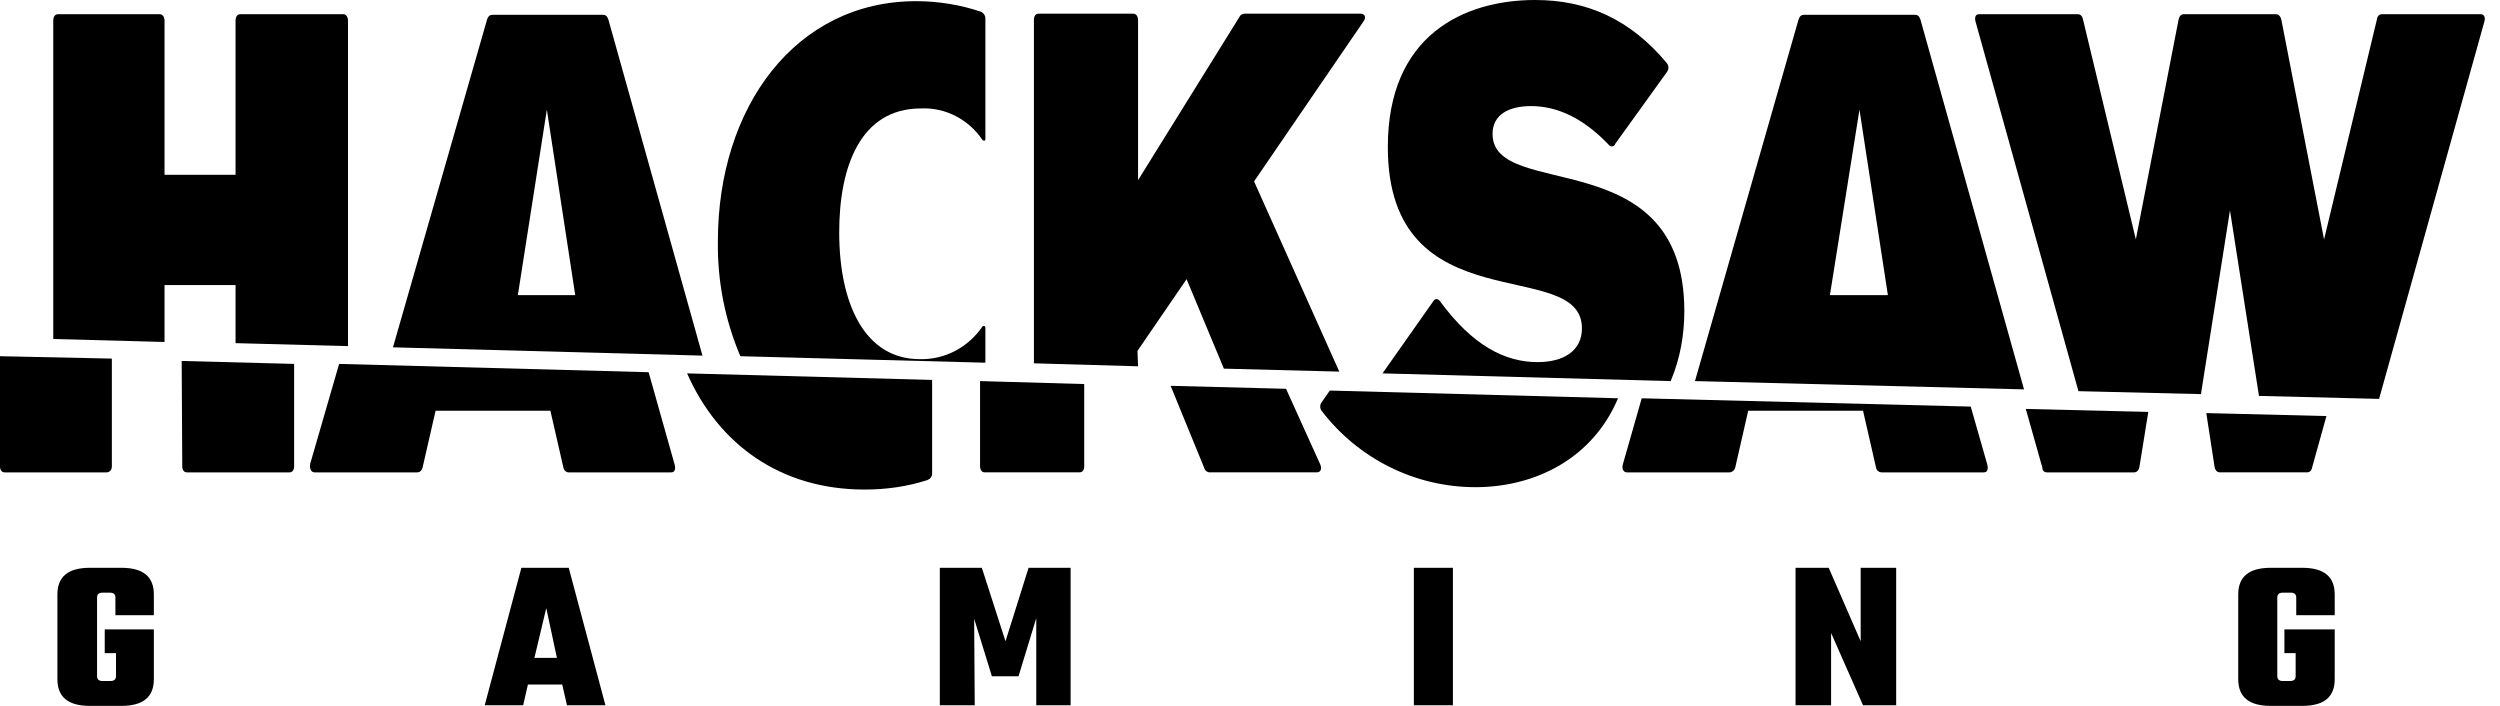
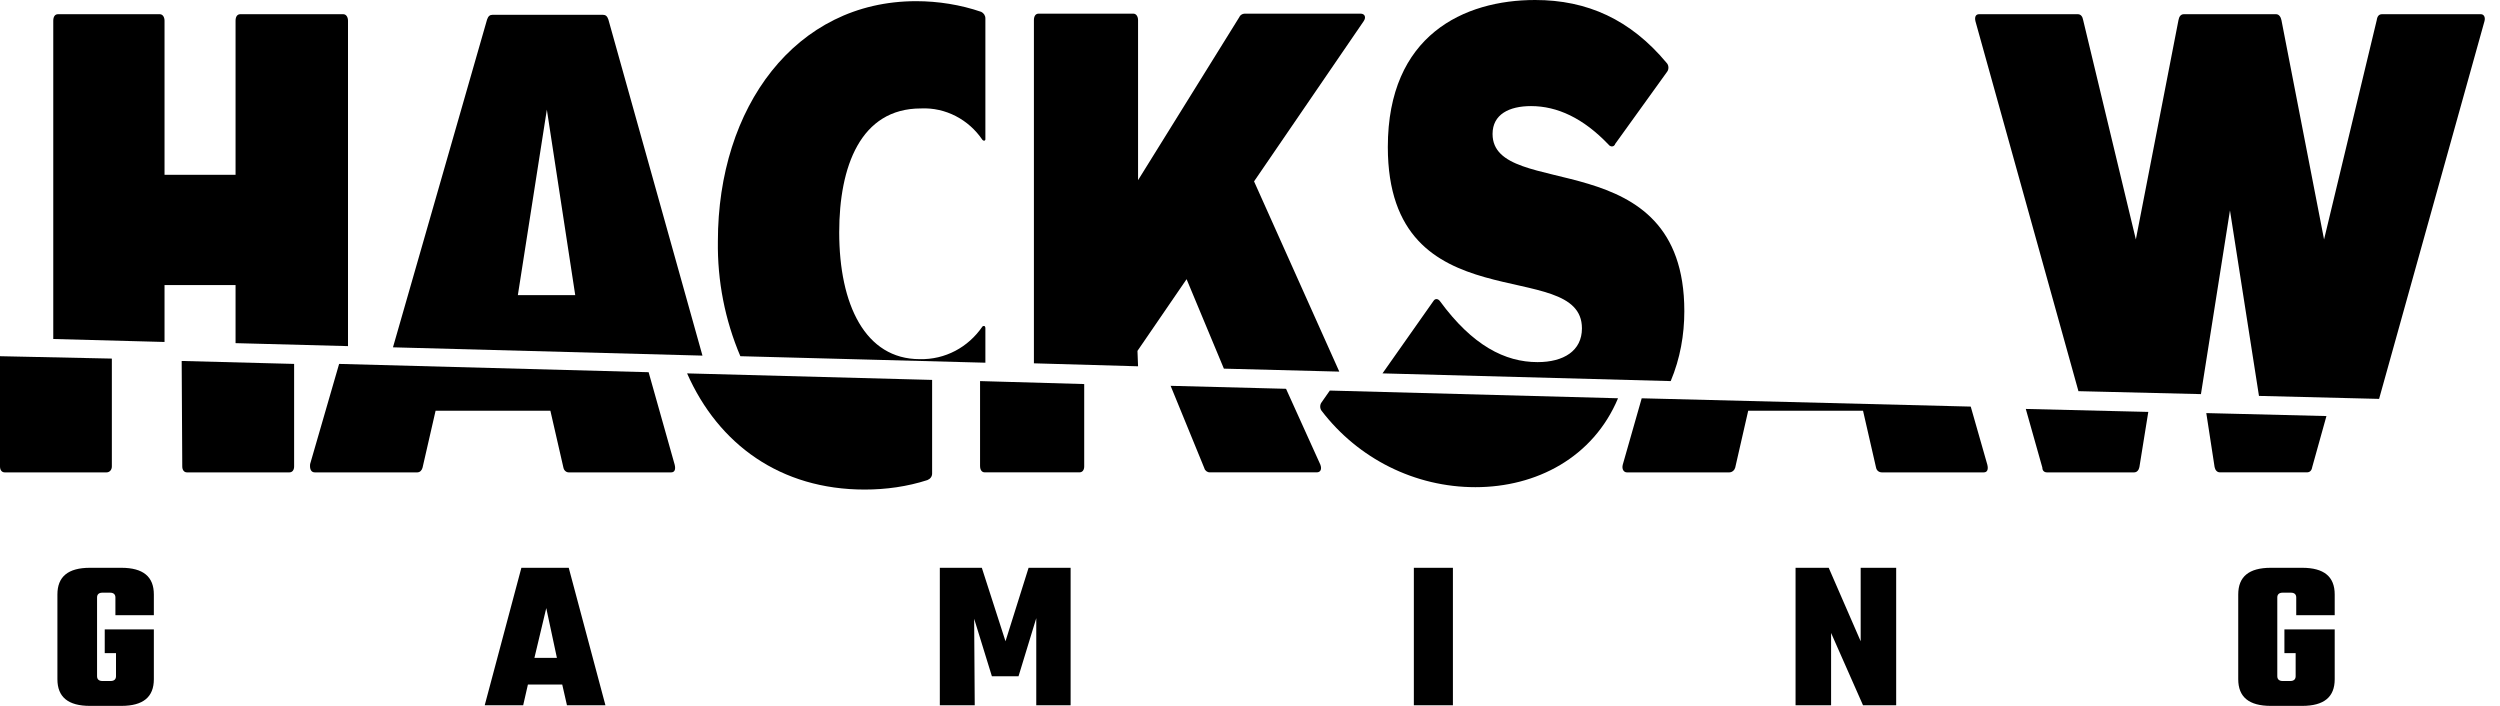
<svg xmlns="http://www.w3.org/2000/svg" width="85" height="24" viewBox="0 0 85 24" fill="none">
  <g clip-path="url(#clip0_10537_130954)">
    <path d="M5.594 9.692H8.009V11.667L11.832 11.768V0.705C11.832 0.584 11.771 0.483 11.671 0.483H8.17C8.069 0.483 8.009 0.564 8.009 0.705V5.944H5.594V0.705C5.594 0.584 5.534 0.483 5.433 0.483H1.972C1.871 0.483 1.811 0.564 1.811 0.705V11.526L5.594 11.627V9.692Z" fill="black" />
    <path d="M20.685 0.665C20.645 0.544 20.585 0.504 20.504 0.504H16.741C16.661 0.504 16.6 0.544 16.56 0.665L13.361 11.809L23.884 12.091L20.685 0.665ZM17.607 10.035L18.593 3.728L19.558 10.035H17.607Z" fill="black" />
    <path d="M38.674 11.93L40.344 9.492L41.612 12.534L45.536 12.635L42.638 6.167L46.361 0.726C46.461 0.585 46.401 0.464 46.26 0.464H42.316C42.236 0.464 42.155 0.524 42.135 0.585L38.694 6.126V0.686C38.694 0.565 38.634 0.464 38.533 0.464H35.314C35.213 0.464 35.153 0.544 35.153 0.686V12.353L38.694 12.454L38.674 11.93Z" fill="black" />
    <path d="M57.267 10.579C57.267 4.776 50.747 6.851 50.747 4.554C50.747 3.889 51.311 3.607 52.055 3.607C52.941 3.607 53.826 4.01 54.691 4.917C54.732 4.977 54.812 4.998 54.873 4.957C54.892 4.937 54.913 4.917 54.913 4.897L56.683 2.438C56.744 2.358 56.744 2.217 56.663 2.136C55.436 0.665 53.967 0 52.196 0C49.781 0 47.186 1.189 47.186 4.998C47.186 11.083 53.786 8.665 53.786 11.164C53.786 11.93 53.162 12.312 52.277 12.312C51.17 12.312 50.063 11.748 48.957 10.237C48.896 10.156 48.796 10.136 48.735 10.237L47.005 12.695L56.804 12.957C57.126 12.191 57.267 11.385 57.267 10.579Z" fill="black" />
-     <path d="M65.295 0.665C65.255 0.544 65.194 0.504 65.114 0.504H61.331C61.251 0.504 61.19 0.544 61.15 0.665L57.629 12.957L68.817 13.239L65.295 0.665ZM62.217 10.035L63.222 3.728L64.188 10.035H62.217Z" fill="black" />
    <path d="M75.819 7.153L76.805 13.461L80.889 13.562L84.471 0.725C84.511 0.584 84.451 0.483 84.35 0.483H80.99C80.889 0.483 80.829 0.544 80.809 0.685L79.018 8.141L77.569 0.685C77.549 0.584 77.489 0.483 77.388 0.483H74.249C74.149 0.483 74.088 0.564 74.068 0.685L72.619 8.141L70.828 0.685C70.808 0.564 70.748 0.483 70.647 0.483H67.287C67.186 0.483 67.126 0.564 67.166 0.725L70.667 13.3L74.832 13.4L75.819 7.153Z" fill="black" />
    <path d="M33.503 11.143C33.503 11.123 33.483 11.083 33.463 11.083C33.443 11.083 33.422 11.083 33.402 11.103C32.919 11.808 32.135 12.232 31.269 12.211C29.418 12.211 28.533 10.357 28.533 7.899C28.533 5.662 29.257 3.687 31.31 3.687C32.155 3.647 32.94 4.07 33.402 4.755C33.422 4.776 33.463 4.796 33.483 4.776C33.503 4.755 33.503 4.755 33.503 4.735V0.624C33.503 0.524 33.443 0.443 33.362 0.403C32.658 0.161 31.893 0.04 31.149 0.04C27.044 0.04 24.408 3.647 24.408 8.201C24.388 9.551 24.649 10.881 25.172 12.111L33.503 12.332V11.143Z" fill="black" />
    <path d="M6.197 15.859C6.197 15.98 6.258 16.061 6.358 16.061H9.839C9.94 16.061 10 15.98 10 15.859V12.373L6.177 12.273L6.197 15.859Z" fill="black" />
    <path d="M0.161 16.061H3.622C3.723 16.061 3.803 15.98 3.803 15.859V12.192L0 12.111V15.859C0 15.98 0.06 16.061 0.161 16.061Z" fill="black" />
    <path d="M10.705 16.061H14.186C14.287 16.061 14.347 15.98 14.367 15.899L14.81 13.965H18.713L19.156 15.899C19.176 16 19.256 16.061 19.337 16.061H22.818C22.939 16.061 22.979 15.96 22.939 15.799L22.053 12.655L11.53 12.373L10.544 15.778C10.524 15.96 10.584 16.061 10.705 16.061Z" fill="black" />
    <path d="M40.948 15.919C40.968 16 41.048 16.06 41.129 16.06H44.771C44.892 16.06 44.952 15.96 44.892 15.798L43.725 13.219L39.801 13.118L40.948 15.919Z" fill="black" />
    <path d="M33.483 16.06H36.702C36.803 16.06 36.863 15.98 36.863 15.859V13.058L33.322 12.957V15.839C33.322 15.98 33.382 16.06 33.483 16.06Z" fill="black" />
    <path d="M44.932 13.964C46.179 15.597 48.111 16.564 50.163 16.564C52.236 16.564 54.168 15.556 55.013 13.541L45.214 13.279L44.932 13.682C44.872 13.763 44.872 13.884 44.932 13.964Z" fill="black" />
    <path d="M55.315 16.061H58.795C58.897 16.061 58.976 15.98 58.997 15.9L59.439 13.965H63.343L63.786 15.9C63.806 16 63.886 16.061 63.987 16.061H67.448C67.569 16.061 67.609 15.96 67.569 15.799L67.005 13.824L55.818 13.542L55.174 15.799C55.133 15.96 55.214 16.061 55.315 16.061Z" fill="black" />
    <path d="M75.296 15.879C75.316 15.979 75.376 16.06 75.477 16.06H78.435C78.535 16.06 78.596 16 78.616 15.879L79.099 14.146L75.014 14.045L75.296 15.879Z" fill="black" />
    <path d="M69.601 16.061H72.559C72.659 16.061 72.72 15.98 72.74 15.879L73.042 14.005L68.877 13.904L69.44 15.899C69.44 16 69.5 16.061 69.601 16.061Z" fill="black" />
    <path d="M29.398 16.645C30.122 16.645 30.847 16.544 31.531 16.323C31.631 16.282 31.692 16.202 31.692 16.101V12.917L23.361 12.695C24.428 15.113 26.541 16.645 29.398 16.645Z" fill="black" />
    <path d="M5.231 20.917H3.924V20.312C3.924 20.212 3.863 20.151 3.743 20.151H3.481C3.36 20.151 3.3 20.212 3.3 20.312V22.992C3.3 23.093 3.36 23.154 3.481 23.154H3.763C3.883 23.154 3.944 23.093 3.944 22.992V22.206H3.561V21.4H5.231V23.093C5.231 23.698 4.869 24 4.125 24H3.058C2.314 24 1.952 23.698 1.952 23.093V20.212C1.952 19.607 2.314 19.305 3.058 19.305H4.125C4.869 19.305 5.231 19.607 5.231 20.212V20.917Z" fill="black" />
    <path d="M19.277 23.98L19.116 23.274H17.949L17.788 23.98H16.48L17.727 19.305H19.337L20.585 23.98H19.277ZM18.17 22.368H18.935L18.573 20.675L18.17 22.368Z" fill="black" />
    <path d="M33.141 23.98H31.954V19.305H33.382L34.187 21.803L34.972 19.305H36.401V23.98H35.233V21.017L34.63 22.992H33.724L33.121 21.038L33.141 23.98Z" fill="black" />
    <path d="M48.071 19.305H49.399V23.98H48.071V19.305Z" fill="black" />
    <path d="M63.263 19.305H64.47V23.98H63.343L62.257 21.521V23.98H61.049V19.305H62.176L63.263 21.803V19.305Z" fill="black" />
    <path d="M79.38 20.917H78.072V20.312C78.072 20.212 78.012 20.151 77.891 20.151H77.61C77.489 20.151 77.428 20.212 77.428 20.312V22.992C77.428 23.093 77.489 23.154 77.61 23.154H77.871C77.992 23.154 78.052 23.093 78.052 22.992V22.206H77.67V21.4H79.38V23.093C79.38 23.698 79.018 24 78.274 24H77.207C76.463 24 76.1 23.698 76.1 23.093V20.212C76.1 19.607 76.463 19.305 77.207 19.305H78.274C79.018 19.305 79.38 19.607 79.38 20.212V20.917Z" fill="black" />
  </g>
  <defs>
    <clipPath id="clip0_10537_130954">
      <rect width="84.532" height="24" fill="white" />
    </clipPath>
  </defs>
</svg>